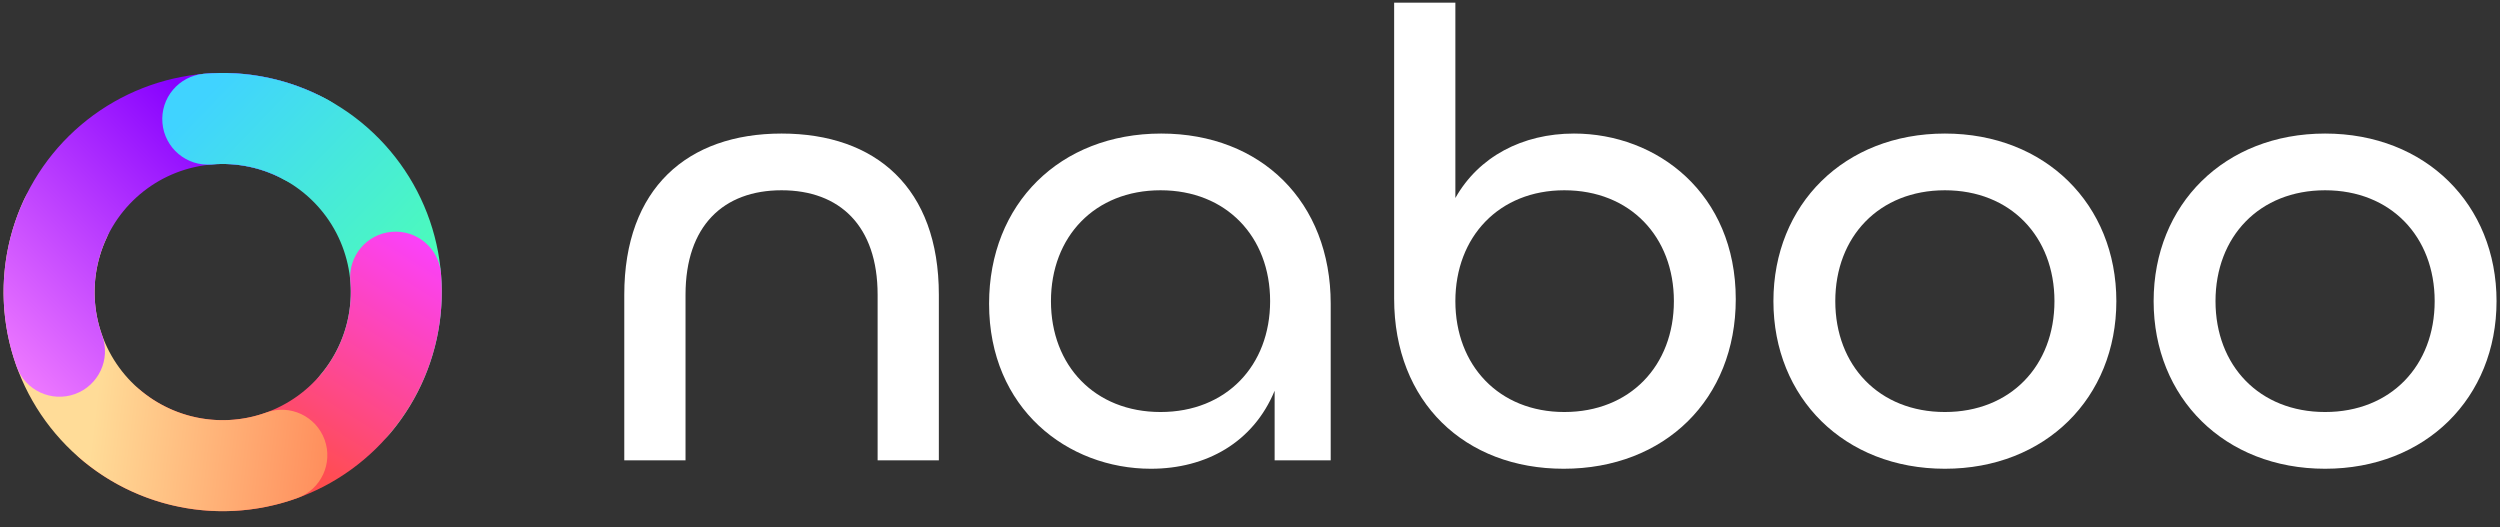
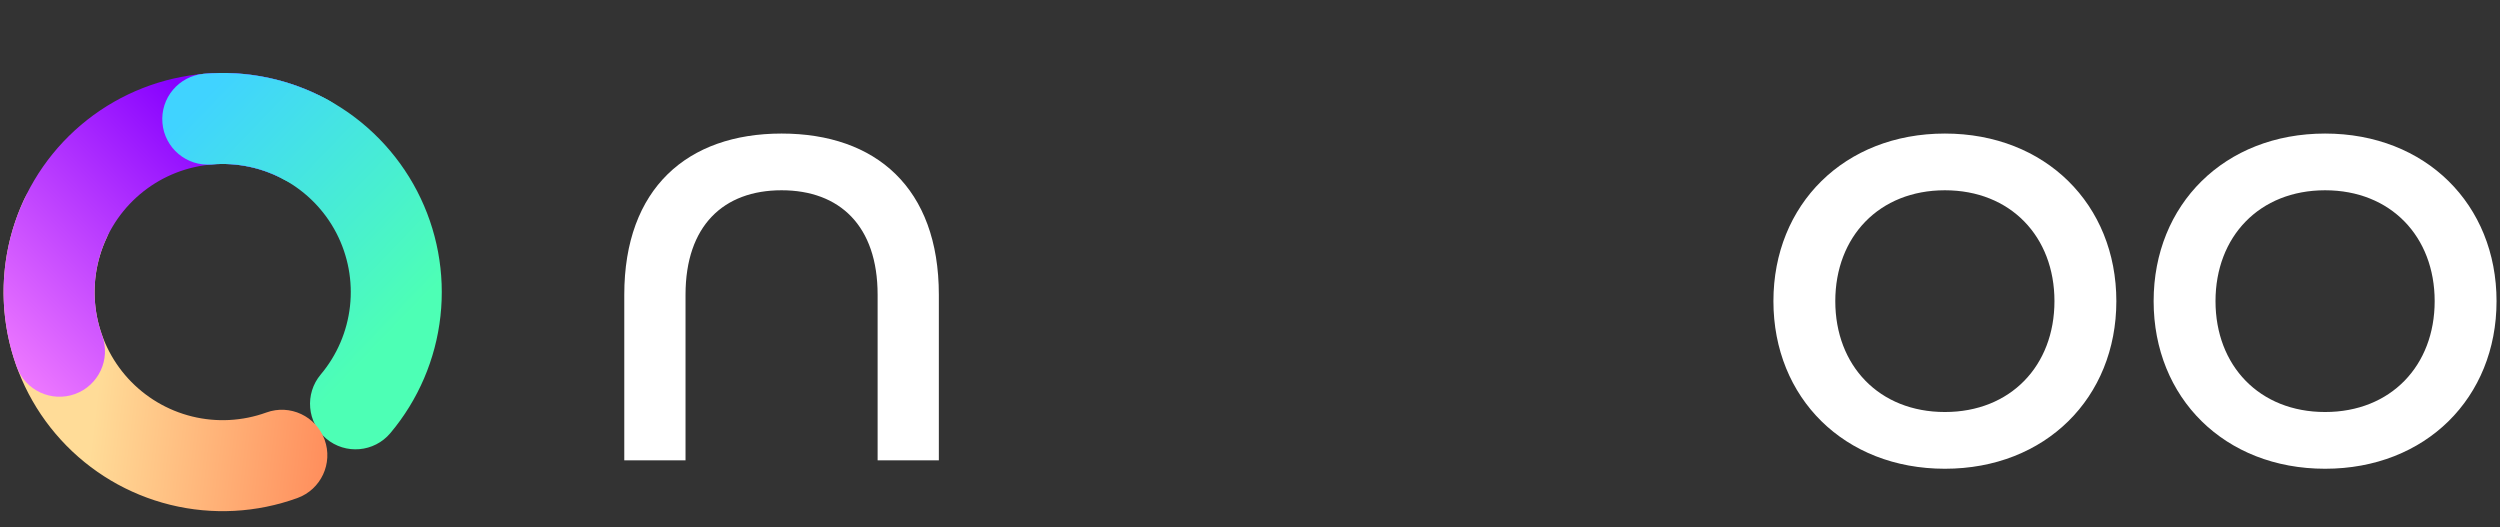
<svg xmlns="http://www.w3.org/2000/svg" viewBox="0 0 128 27" fill="none">
  <rect x="0" y="0" width="128" height="27" fill="#333333" stroke="none" />
  <g clip-path="url(#clip0_156_1314)">
    <path fill-rule="evenodd" clip-rule="evenodd" d="M16.42 19.176C17.255 18.184 17.777 16.966 17.92 15.676C18.063 14.387 17.82 13.085 17.223 11.933C16.625 10.782 15.7 9.834 14.563 9.208C13.427 8.583 12.13 8.309 10.838 8.42C9.556 8.53 8.427 7.581 8.317 6.299C8.206 5.017 9.156 3.888 10.438 3.778C12.648 3.587 14.866 4.056 16.809 5.126C18.753 6.196 20.336 7.818 21.358 9.787C22.38 11.756 22.795 13.984 22.551 16.189C22.307 18.395 21.414 20.478 19.986 22.176C19.157 23.16 17.688 23.287 16.703 22.459C15.719 21.63 15.592 20.161 16.42 19.176Z" fill="url(#paint0_linear_156_1314)" />
-     <path fill-rule="evenodd" clip-rule="evenodd" d="M7.179 19.973C8.172 20.808 9.39 21.33 10.679 21.473C11.968 21.616 13.271 21.373 14.422 20.775C15.574 20.178 16.522 19.252 17.147 18.116C17.773 16.98 18.047 15.683 17.936 14.391C17.825 13.109 18.775 11.98 20.056 11.87C21.338 11.759 22.467 12.709 22.578 13.991C22.768 16.201 22.299 18.418 21.229 20.362C20.16 22.306 18.538 23.889 16.569 24.911C14.599 25.933 12.371 26.348 10.166 26.104C7.961 25.859 5.878 24.967 4.18 23.538C3.195 22.71 3.069 21.241 3.897 20.256C4.725 19.271 6.195 19.145 7.179 19.973Z" fill="url(#paint1_linear_156_1314)" />
    <path fill-rule="evenodd" clip-rule="evenodd" d="M5.461 12.175C4.911 13.35 4.722 14.661 4.918 15.944C5.114 17.226 5.685 18.422 6.56 19.379C7.436 20.336 8.575 21.013 9.835 21.323C11.094 21.633 12.417 21.562 13.637 21.12C14.846 20.681 16.182 21.306 16.621 22.516C17.059 23.726 16.434 25.062 15.225 25.5C13.139 26.256 10.876 26.377 8.721 25.847C6.567 25.317 4.618 24.16 3.121 22.522C1.624 20.885 0.647 18.84 0.312 16.647C-0.023 14.453 0.3 12.21 1.241 10.201C1.786 9.035 3.173 8.532 4.338 9.078C5.503 9.623 6.006 11.009 5.461 12.175Z" fill="url(#paint2_linear_156_1314)" />
    <path fill-rule="evenodd" clip-rule="evenodd" d="M14.181 9.014C13.006 8.464 11.694 8.275 10.412 8.471C9.13 8.667 7.934 9.238 6.977 10.113C6.019 10.988 5.343 12.128 5.033 13.387C4.723 14.647 4.793 15.97 5.236 17.19C5.674 18.399 5.049 19.735 3.84 20.174C2.63 20.612 1.294 19.987 0.855 18.778C0.099 16.692 -0.022 14.429 0.508 12.274C1.039 10.12 2.196 8.171 3.833 6.674C5.471 5.177 7.516 4.2 9.709 3.865C11.902 3.53 14.145 3.853 16.155 4.794C17.32 5.339 17.823 6.725 17.278 7.891C16.733 9.056 15.346 9.559 14.181 9.014Z" fill="url(#paint3_linear_156_1314)" />
    <path fill-rule="evenodd" clip-rule="evenodd" d="M17.727 8.29C17.107 9.418 15.69 9.828 14.563 9.208C13.427 8.583 12.13 8.309 10.838 8.42C9.556 8.531 8.427 7.581 8.317 6.299C8.206 5.017 9.156 3.889 10.438 3.778C12.648 3.587 14.866 4.057 16.809 5.126C17.937 5.746 18.348 7.163 17.727 8.29Z" fill="url(#paint4_linear_156_1314)" />
    <path d="M119.045 24C113.896 24 110.266 20.369 110.266 15.419C110.266 10.468 113.896 6.838 119.045 6.838C124.193 6.838 127.823 10.468 127.823 15.419C127.823 20.369 124.193 24 119.045 24ZM119.045 21.095C122.411 21.095 124.655 18.719 124.655 15.419C124.655 12.118 122.411 9.742 119.045 9.742C115.678 9.742 113.434 12.118 113.434 15.419C113.434 18.719 115.678 21.095 119.045 21.095Z" fill="#fff" />
    <path d="M99.578 24C94.429 24 90.799 20.369 90.799 15.419C90.799 10.468 94.429 6.838 99.578 6.838C104.726 6.838 108.357 10.468 108.357 15.419C108.357 20.369 104.726 24 99.578 24ZM99.578 21.095C102.944 21.095 105.188 18.719 105.188 15.419C105.188 12.118 102.944 9.742 99.578 9.742C96.212 9.742 93.967 12.118 93.967 15.419C93.967 18.719 96.212 21.095 99.578 21.095Z" fill="#fff" />
-     <path d="M80.059 24C75.01 24 71.38 20.6 71.38 15.287V0.138H74.515V10.138C75.703 8.026 77.947 6.838 80.588 6.838C84.845 6.838 88.871 9.907 88.871 15.32C88.871 20.435 85.241 24 80.059 24ZM80.093 21.095C83.459 21.095 85.703 18.719 85.703 15.419C85.703 12.118 83.459 9.742 80.093 9.742C76.759 9.742 74.515 12.118 74.515 15.419C74.515 18.719 76.759 21.095 80.093 21.095Z" fill="#fff" />
-     <path d="M58.925 24C54.667 24 50.641 20.93 50.641 15.551C50.641 10.435 54.271 6.838 59.453 6.838C64.568 6.838 68.132 10.336 68.132 15.551V23.57H65.261V20.006C64.172 22.646 61.763 24 58.925 24ZM59.42 21.095C62.786 21.095 65.03 18.719 65.03 15.419C65.03 12.118 62.786 9.742 59.42 9.742C56.053 9.742 53.809 12.118 53.809 15.419C53.809 18.719 56.053 21.095 59.42 21.095Z" fill="#fff" />
    <path d="M31.963 23.57V15.089C31.963 9.643 35.198 6.838 40.016 6.838C44.834 6.838 48.069 9.61 48.069 15.089V23.57H44.934V15.089C44.934 11.557 42.986 9.742 40.016 9.742C37.046 9.742 35.099 11.557 35.099 15.089V23.57H31.963Z" fill="#fff" />
  </g>
  <defs>
    <linearGradient id="paint0_linear_156_1314" x1="22.447" y1="14.575" x2="11.401" y2="3.962" gradientUnits="userSpaceOnUse">
      <stop stop-color="#4DFFB5" />
      <stop offset="1" stop-color="#40D3FF" />
    </linearGradient>
    <linearGradient id="paint1_linear_156_1314" x1="15.915" y1="24.346" x2="23.136" y2="12.777" gradientUnits="userSpaceOnUse">
      <stop stop-color="#FF4D4D" />
      <stop offset="1" stop-color="#FB40FF" />
    </linearGradient>
    <linearGradient id="paint2_linear_156_1314" x1="4.586" y1="23.295" x2="17.077" y2="24.784" gradientUnits="userSpaceOnUse">
      <stop stop-color="#FFDC98" />
      <stop offset="1" stop-color="#FF8B5A" />
    </linearGradient>
    <linearGradient id="paint3_linear_156_1314" x1="16.579" y1="4.476" x2="1.166" y2="19.25" gradientUnits="userSpaceOnUse">
      <stop offset="0.245" stop-color="#8600FF" />
      <stop offset="1" stop-color="#EC77FF" />
    </linearGradient>
    <linearGradient id="paint4_linear_156_1314" x1="22.447" y1="14.575" x2="11.401" y2="3.962" gradientUnits="userSpaceOnUse">
      <stop stop-color="#4DFFB5" />
      <stop offset="1" stop-color="#40D3FF" />
    </linearGradient>
    <clipPath id="clip0_156_1314">
      <rect width="128" height="26.208" fill="white" transform="translate(0 0.138)" />
    </clipPath>
  </defs>
</svg>